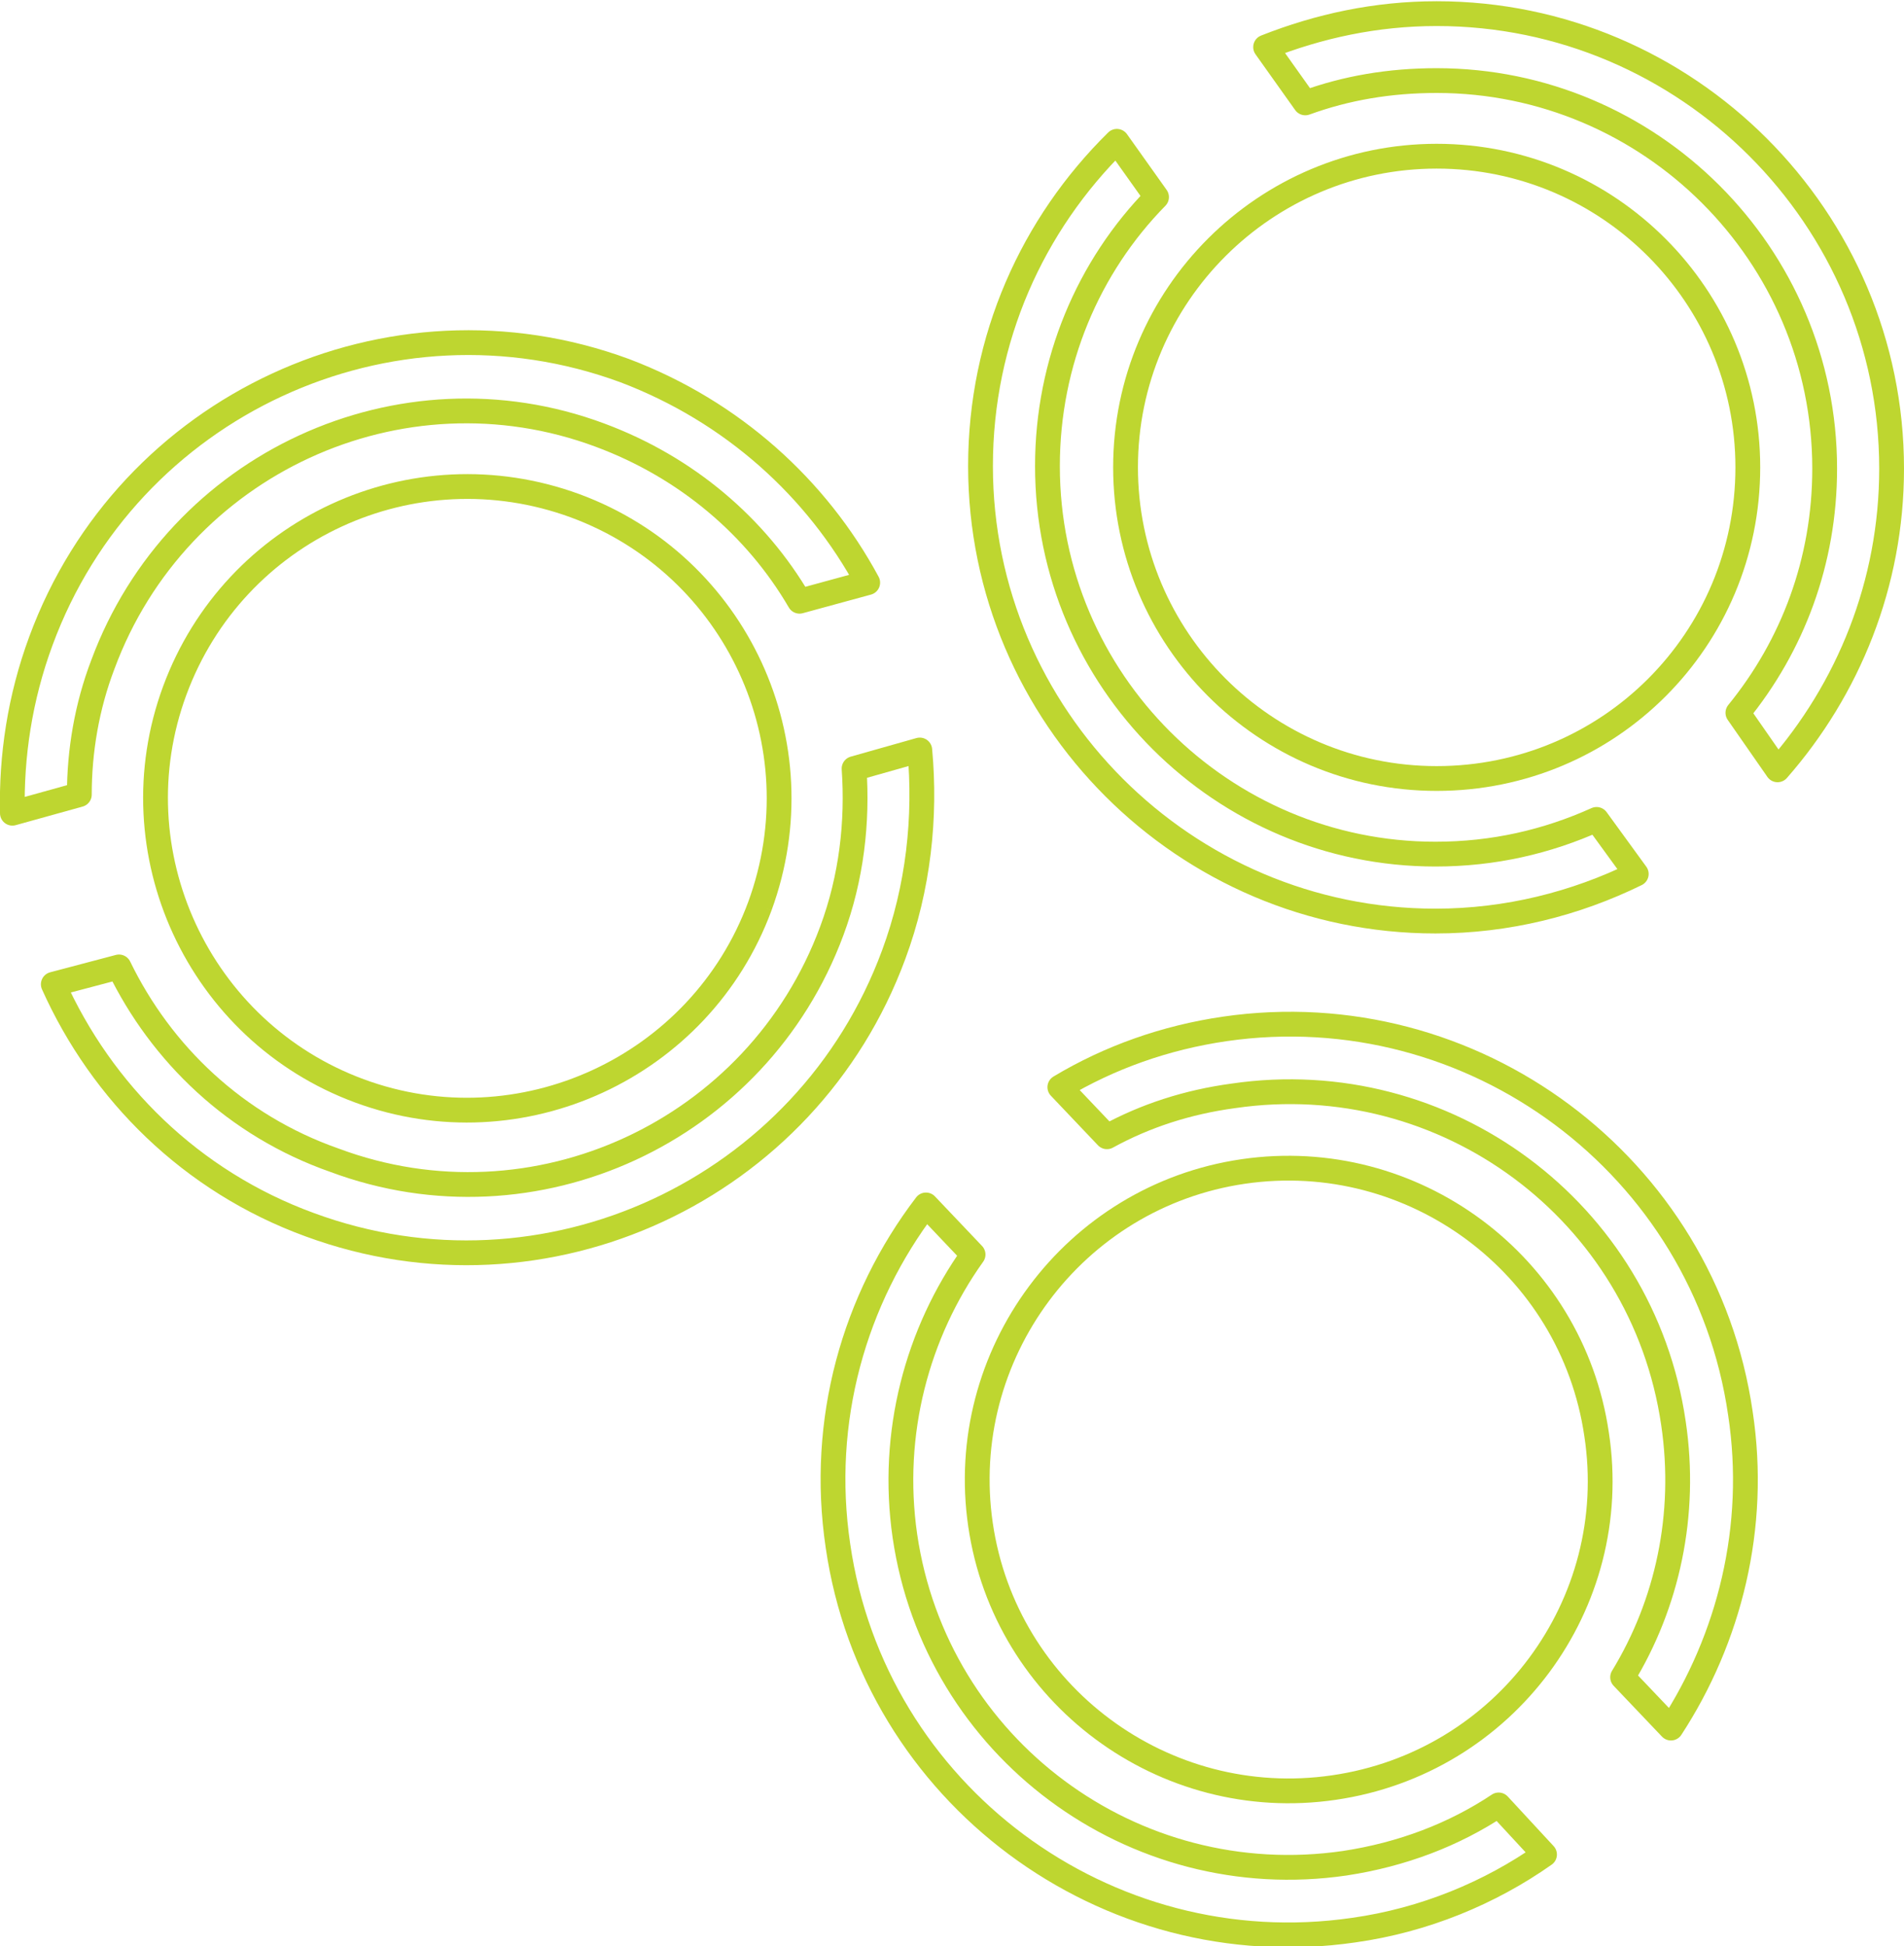
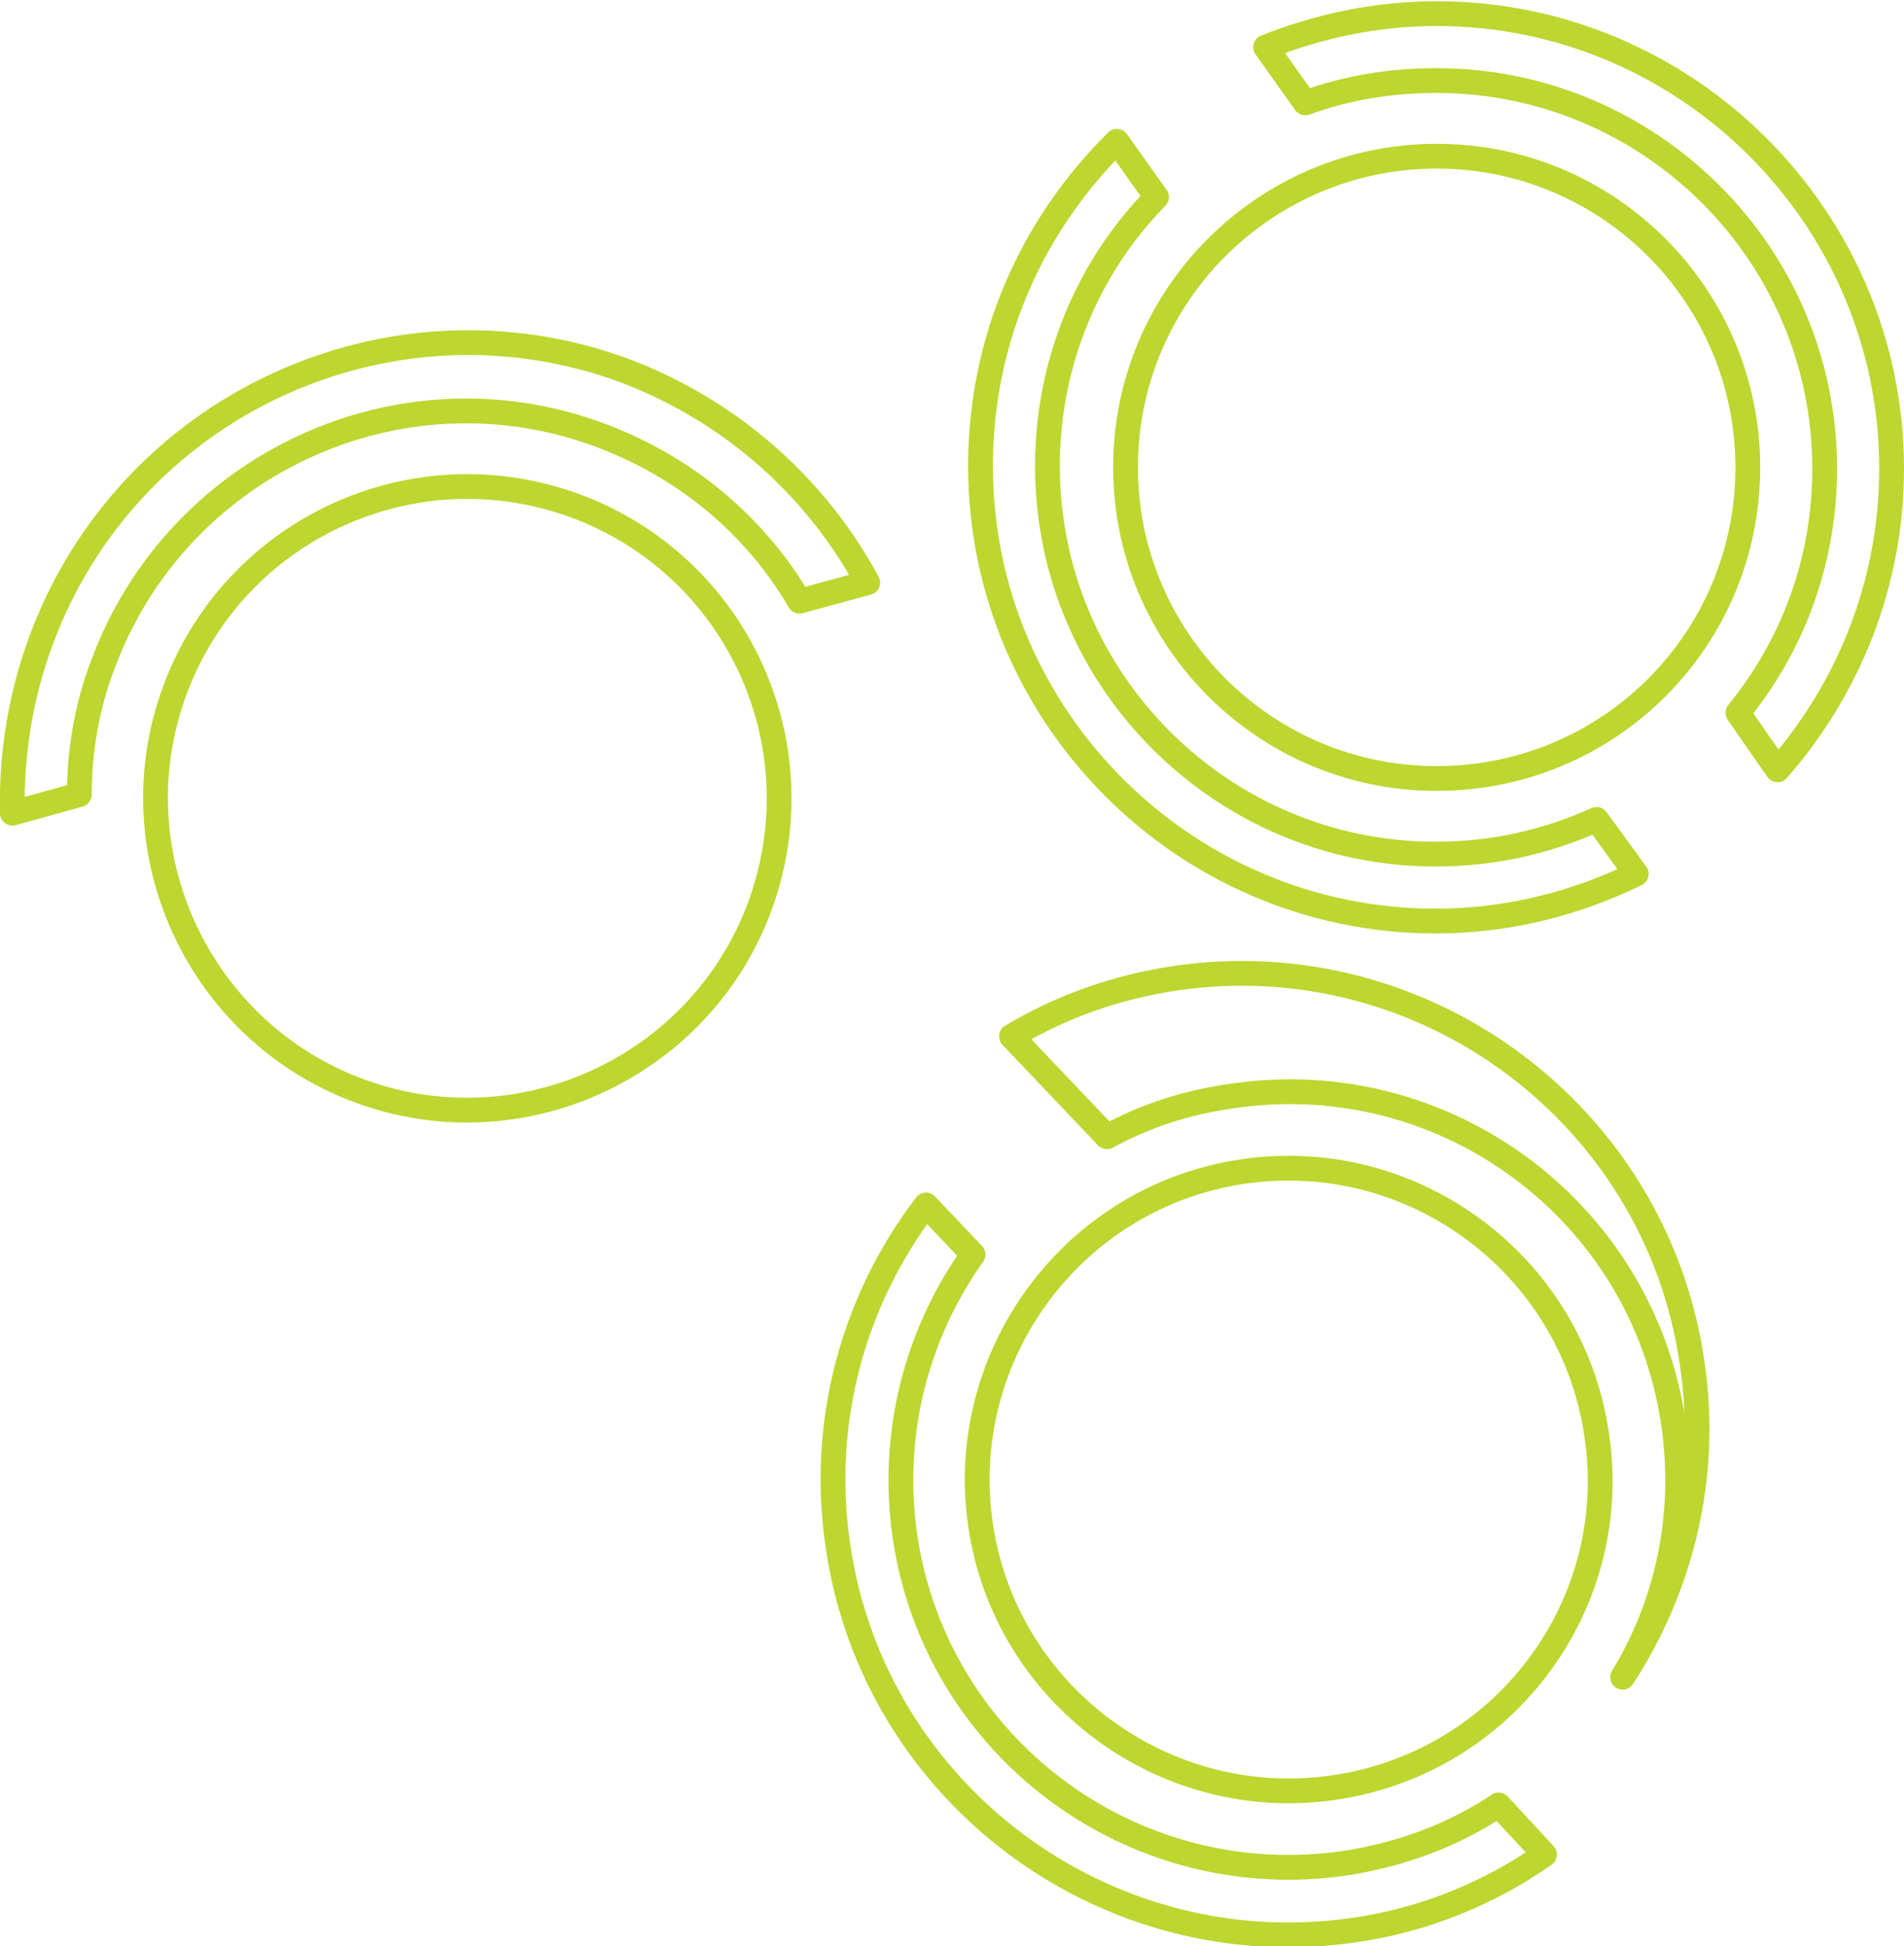
<svg xmlns="http://www.w3.org/2000/svg" version="1.1" id="Layer_1" x="0px" y="0px" viewBox="0 0 153.6 157" style="enable-background:new 0 0 153.6 157;" xml:space="preserve">
  <style type="text/css">
	.st0{fill:none;stroke:#BED630;stroke-width:2;stroke-linejoin:round;stroke-miterlimit:10;}
</style>
  <g>
    <g>
      <g>
        <path class="st0" d="M128.8,66.1c-4,1.8-8.3,2.8-13,2.8c-17.2,0-31.3-14-31.3-31.3c0-8.4,3.3-16.1,8.8-21.7l-3.2-4.5     c-6.8,6.7-11,15.9-11,26.2c0,20.2,16.5,36.7,36.7,36.7c5.8,0,11.3-1.4,16.2-3.8L128.8,66.1z" />
        <path class="st0" d="M105.3,8.3c3.3-1.2,6.8-1.8,10.6-1.8c17.2,0,31.3,14,31.3,31.3c0,7.5-2.6,14.3-7,19.7l3.2,4.6     c5.7-6.5,9.2-15,9.2-24.3c0-20.2-16.5-36.7-36.7-36.7c-4.9,0-9.5,1-13.8,2.7L105.3,8.3z" />
      </g>
      <path class="st0" d="M115.9,62.8c-13.9,0-25.1-11.3-25.1-25.1c0-13.9,11.3-25.1,25.1-25.1c13.9,0,25.1,11.3,25.1,25.1    C141,51.6,129.8,62.8,115.9,62.8" />
    </g>
    <g>
      <g>
-         <path class="st0" d="M68.9,62c0.3,4.3-0.2,8.8-1.8,13.1c-6,16.2-24,24.5-40.1,18.5C19,90.8,13,85,9.6,78l-5.3,1.4     C8.2,88.1,15.4,95.3,25,98.8c19,7,40.1-2.8,47.1-21.8c2-5.4,2.6-11.1,2.1-16.5L68.9,62z" />
        <path class="st0" d="M6.4,64.1c0-3.5,0.6-7.1,1.9-10.5c6-16.2,24-24.5,40.1-18.5c7,2.6,12.6,7.4,16.1,13.4L70,47     c-4.1-7.6-10.9-13.8-19.6-17.1c-19-7-40.1,2.8-47.1,21.8C1.6,56.3,0.9,61,1,65.6L6.4,64.1z" />
      </g>
      <path class="st0" d="M61.3,73.1C56.5,86.1,42,92.8,29,88C16,83.2,9.3,68.7,14.1,55.7c4.8-13,19.2-19.7,32.3-14.9    C59.4,45.6,66.1,60,61.3,73.1" />
    </g>
    <g>
      <g>
        <path class="st0" d="M120.9,145.6c-3.6,2.4-7.8,4-12.4,4.7c-17.1,2.5-33-9.3-35.5-26.4c-1.2-8.3,1-16.4,5.5-22.7l-3.8-4     c-5.8,7.6-8.6,17.4-7.1,27.5c2.9,20,21.6,33.9,41.6,31c5.7-0.8,11-3,15.4-6.1L120.9,145.6z" />
-         <path class="st0" d="M89.3,91.7c3.1-1.7,6.5-2.8,10.2-3.3c17.1-2.5,33,9.3,35.5,26.4c1.1,7.4-0.5,14.6-4.1,20.5l3.9,4.1     c4.7-7.2,7-16.2,5.6-25.4c-2.9-20-21.6-33.9-41.6-31c-4.8,0.7-9.3,2.3-13.3,4.7L89.3,91.7z" />
+         <path class="st0" d="M89.3,91.7c3.1-1.7,6.5-2.8,10.2-3.3c17.1-2.5,33,9.3,35.5,26.4c1.1,7.4-0.5,14.6-4.1,20.5c4.7-7.2,7-16.2,5.6-25.4c-2.9-20-21.6-33.9-41.6-31c-4.8,0.7-9.3,2.3-13.3,4.7L89.3,91.7z" />
      </g>
      <path class="st0" d="M107.6,144.2c-13.7,2-26.5-7.5-28.5-21.2c-2-13.7,7.5-26.5,21.2-28.5c13.7-2,26.5,7.5,28.5,21.2    C130.9,129.4,121.4,142.2,107.6,144.2" />
    </g>
  </g>
</svg>